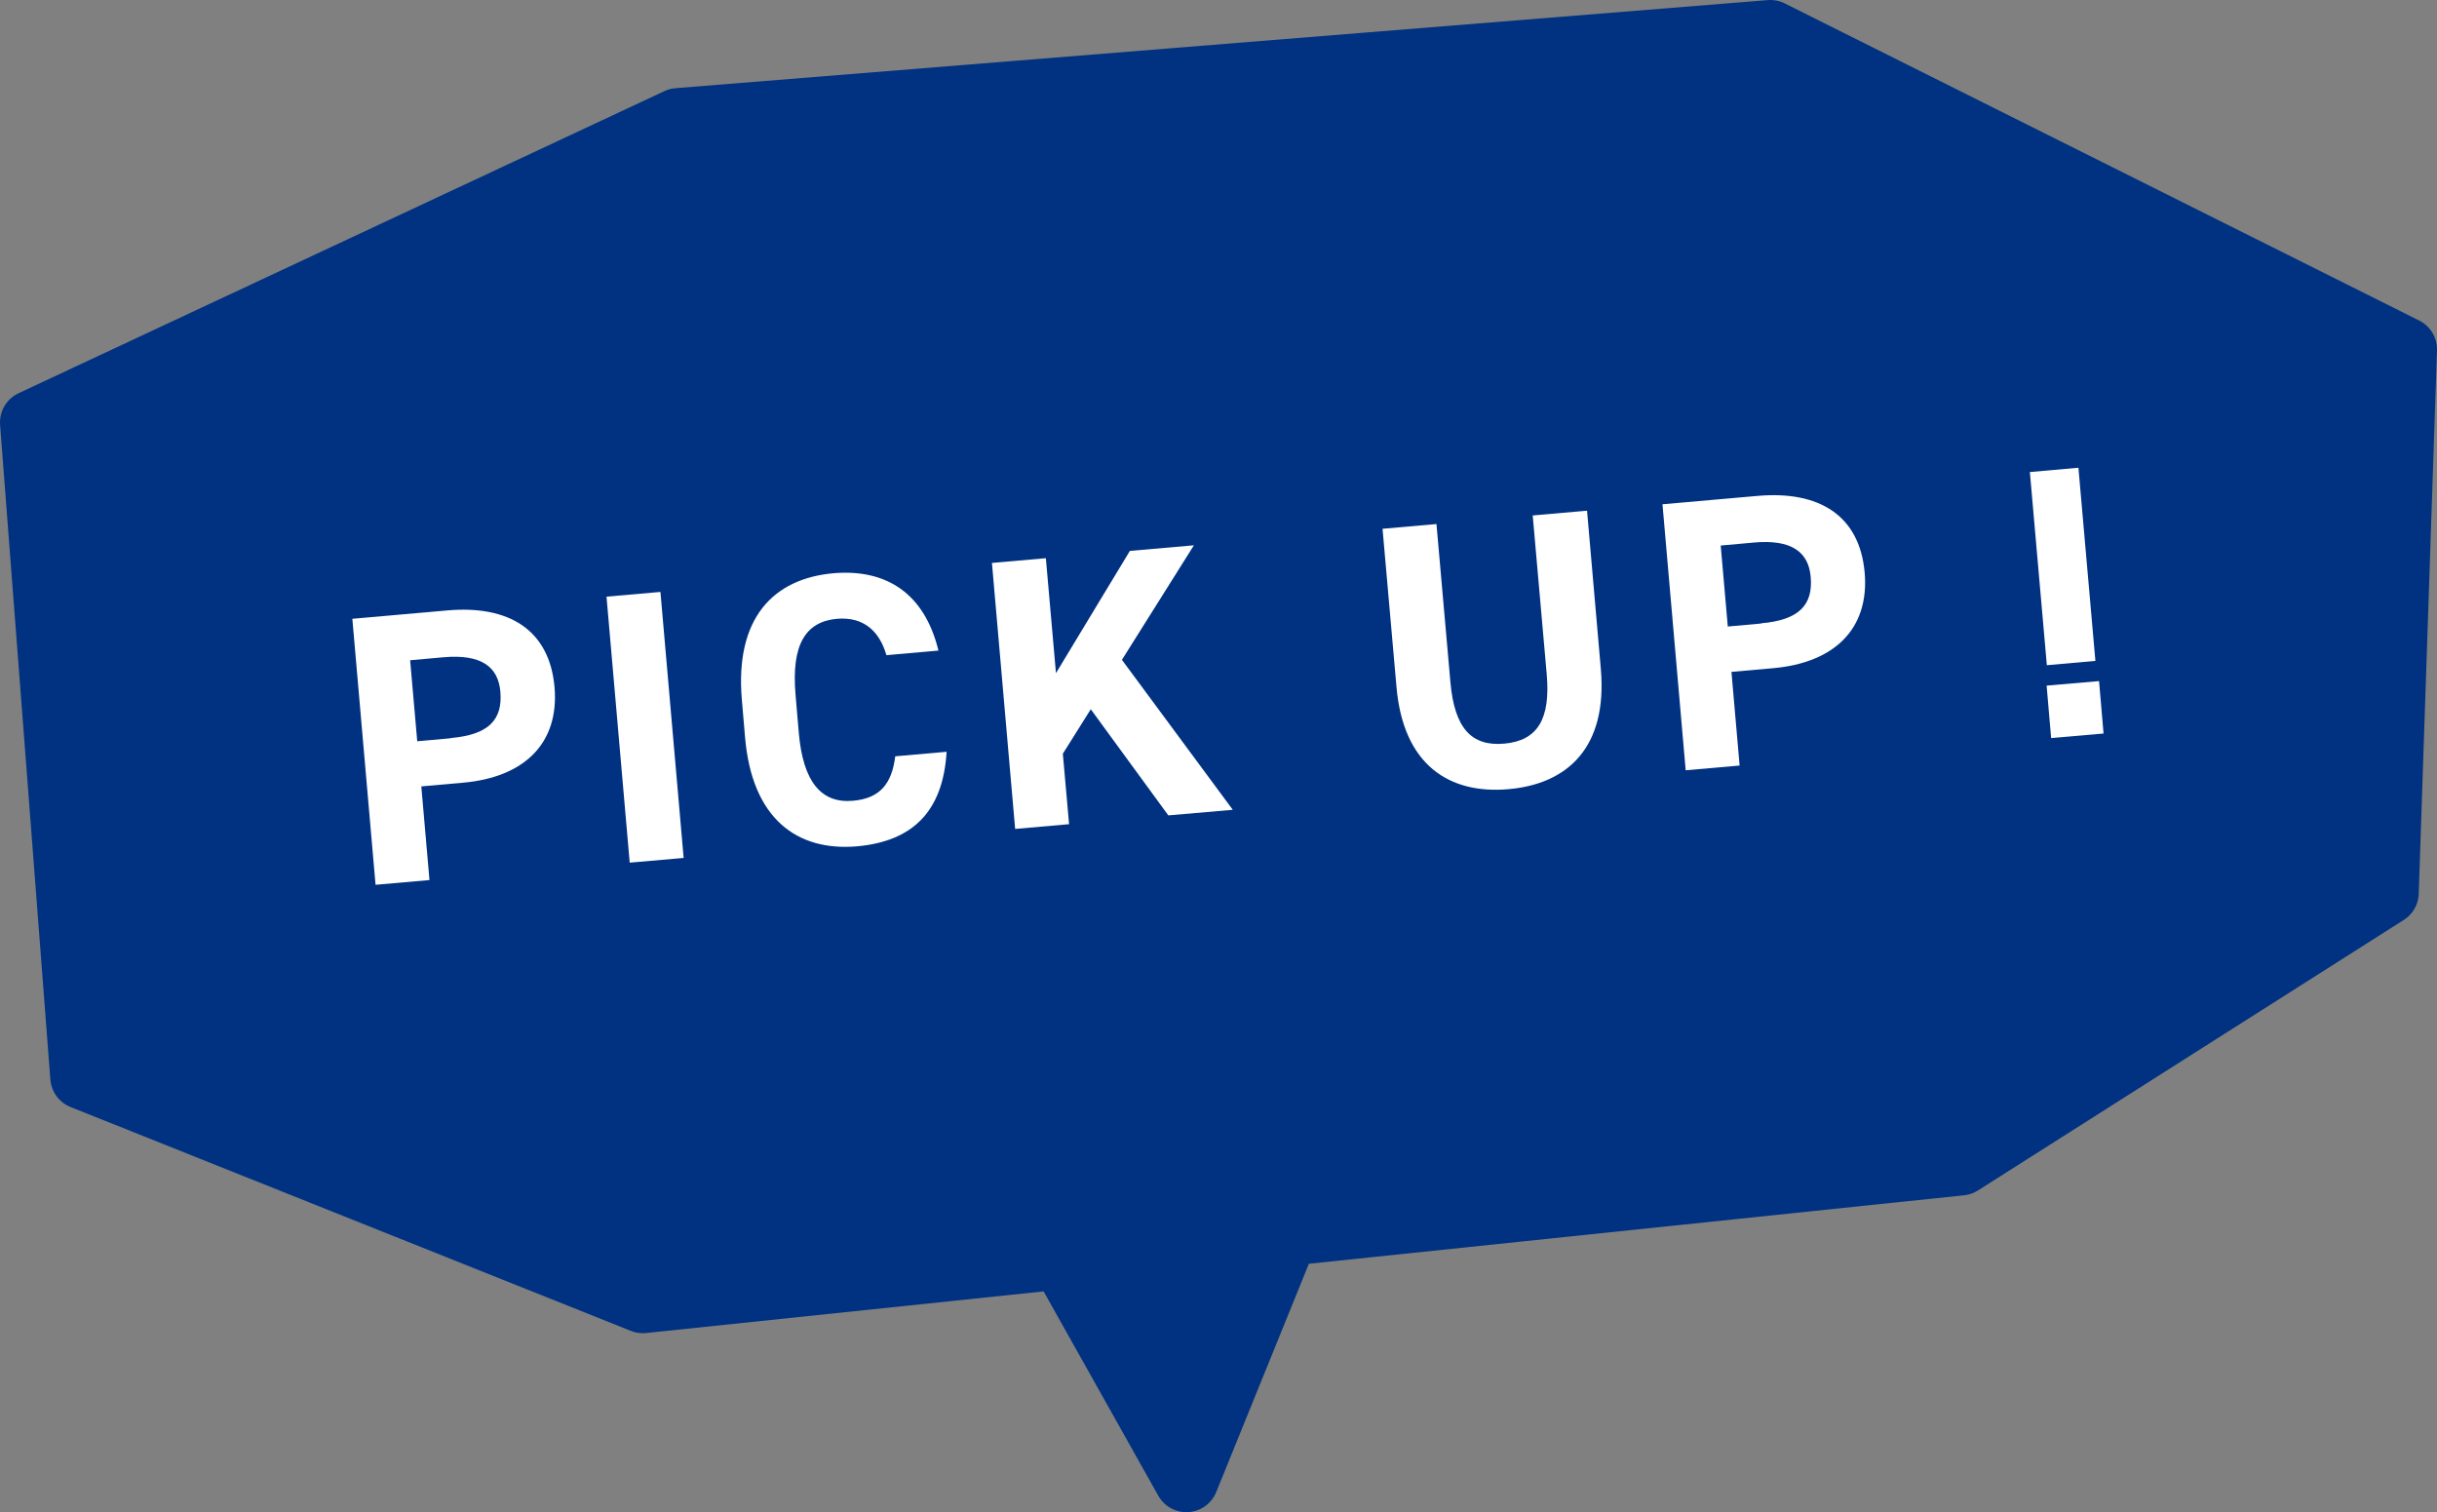
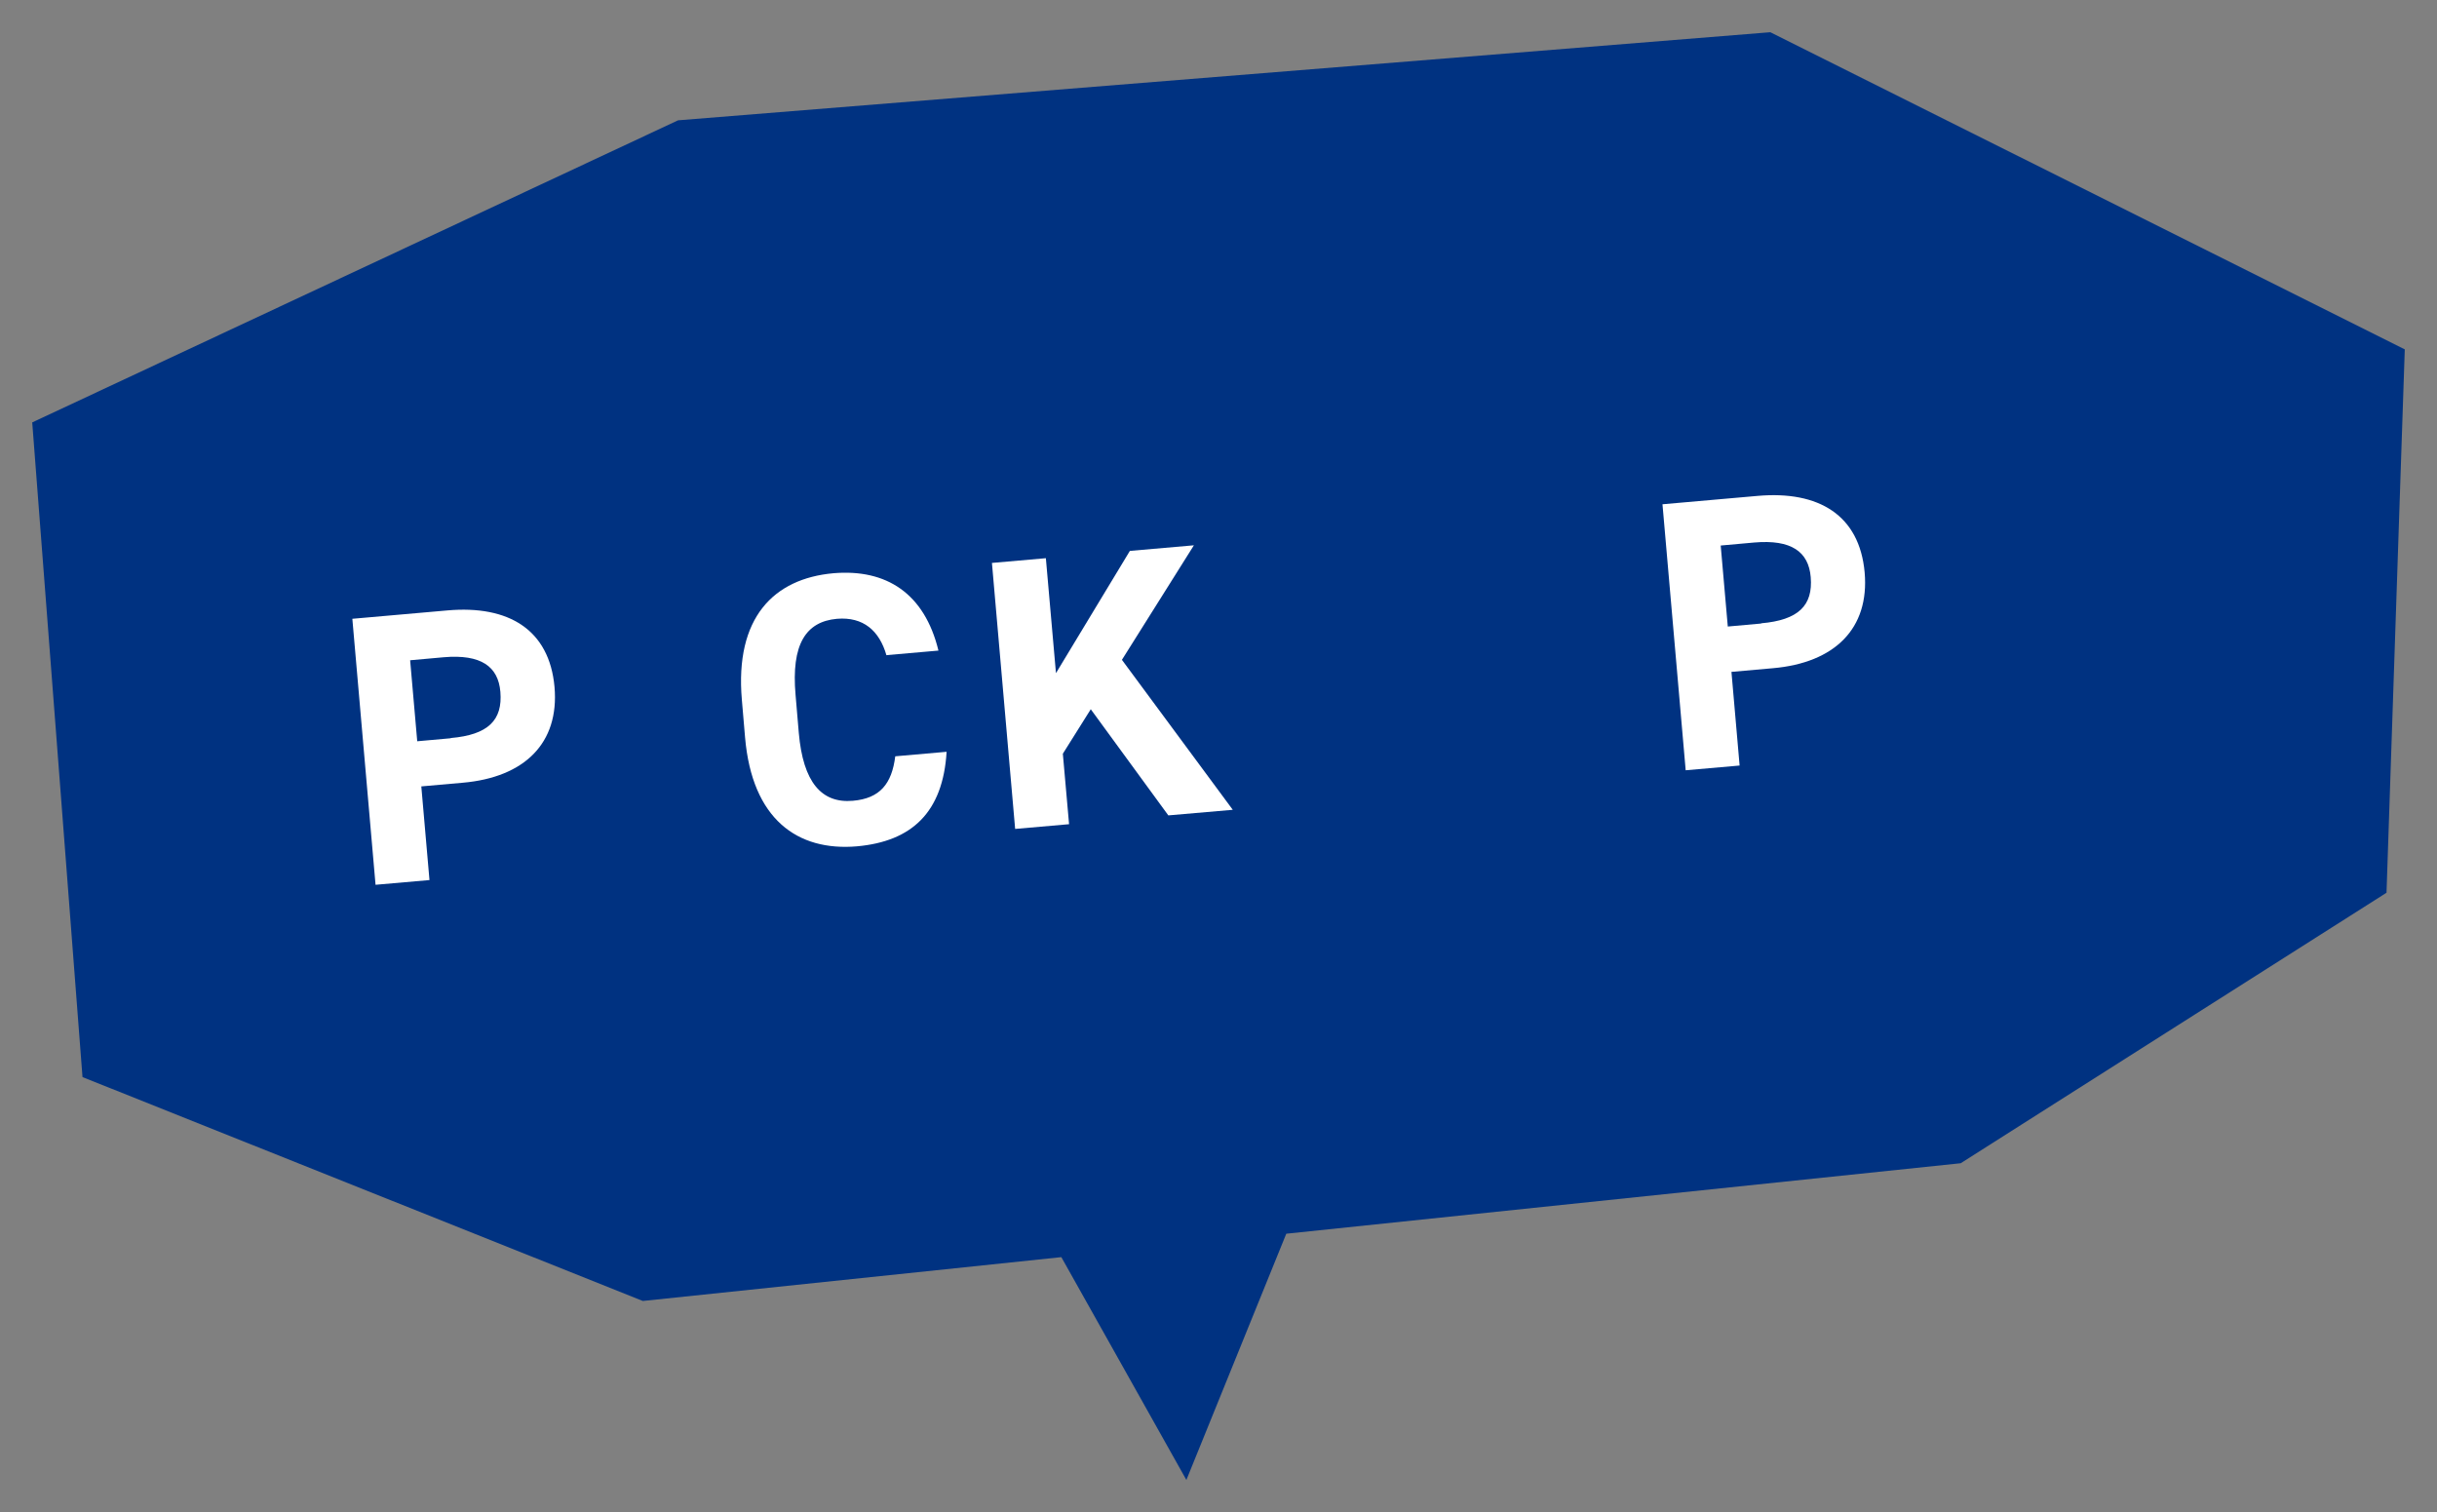
<svg xmlns="http://www.w3.org/2000/svg" id="_レイヤー_2" viewBox="0 0 113.43 70.38">
  <rect x="0" y="0" width="113.43" height="70.38" fill="#808080" stroke="none" />
  <defs>
    <style>.cls-1{fill:#003281;}.cls-2{fill:none;stroke:#003281;stroke-linejoin:round;stroke-width:3px;}.cls-3{fill:#fff;}</style>
  </defs>
  <g id="_バナー">
    <polygon class="cls-1" points="82.4 1.5 31.56 5.6 1.5 19.66 3.84 50.13 29.92 60.55 49.4 58.51 55.22 68.88 59.87 57.42 91.26 54.14 111.08 41.55 111.93 16.26 82.4 1.5" />
-     <polygon class="cls-2" points="82.4 1.5 31.56 5.6 1.5 19.66 3.84 50.13 29.92 60.55 49.4 58.51 55.22 68.88 59.87 57.42 91.26 54.14 111.08 41.55 111.93 16.26 82.4 1.5" />
    <path class="cls-3" d="M19.61,36.6l.38,4.36-2.51.22-1.08-12.38,4.43-.39c2.85-.25,4.74.9,4.98,3.56.23,2.62-1.4,4.21-4.27,4.46l-1.92.17ZM20.98,34.35c1.74-.15,2.42-.83,2.31-2.15-.1-1.18-.9-1.76-2.64-1.61l-1.56.14.33,3.77,1.56-.14Z" />
-     <path class="cls-3" d="M31.82,39.93l-2.51.22-1.08-12.38,2.51-.22,1.08,12.38Z" />
    <path class="cls-3" d="M41.26,30.5c-.33-1.15-1.08-1.8-2.3-1.7-1.45.13-2.14,1.18-1.93,3.55l.15,1.76c.2,2.3,1.06,3.29,2.52,3.16,1.26-.11,1.81-.79,1.97-2.07l2.39-.21c-.17,2.82-1.62,4.17-4.17,4.4-2.78.24-4.88-1.27-5.21-5.06l-.15-1.76c-.33-3.82,1.48-5.64,4.26-5.89,2.46-.21,4.24.93,4.89,3.6l-2.4.21Z" />
    <path class="cls-3" d="M54.38,37.95l-3.61-4.94-1.3,2.07.29,3.28-2.51.22-1.08-12.38,2.51-.22.47,5.35,3.44-5.69,2.98-.26-3.35,5.33,5.16,6.98-3,.26Z" />
-     <path class="cls-3" d="M73.87,23.78l.64,7.35c.32,3.66-1.55,5.36-4.3,5.6-2.74.24-4.89-1.11-5.21-4.75l-.65-7.37,2.51-.22.65,7.37c.19,2.12.97,2.99,2.51,2.85,1.54-.14,2.16-1.13,1.97-3.25l-.65-7.37,2.51-.22Z" />
    <path class="cls-3" d="M80.59,31.27l.38,4.36-2.51.22-1.08-12.38,4.43-.39c2.85-.25,4.74.9,4.98,3.56.23,2.62-1.4,4.21-4.27,4.46l-1.92.17ZM81.97,29.01c1.74-.15,2.42-.83,2.31-2.15-.1-1.18-.9-1.76-2.63-1.61l-1.56.14.33,3.77,1.56-.14Z" />
-     <path class="cls-3" d="M97.53,30.76l-2.26.2-.79-8.99,2.26-.2.79,8.99ZM97.7,31.7l-2.44.21.21,2.44,2.44-.21-.21-2.44Z" />
  </g>
</svg>